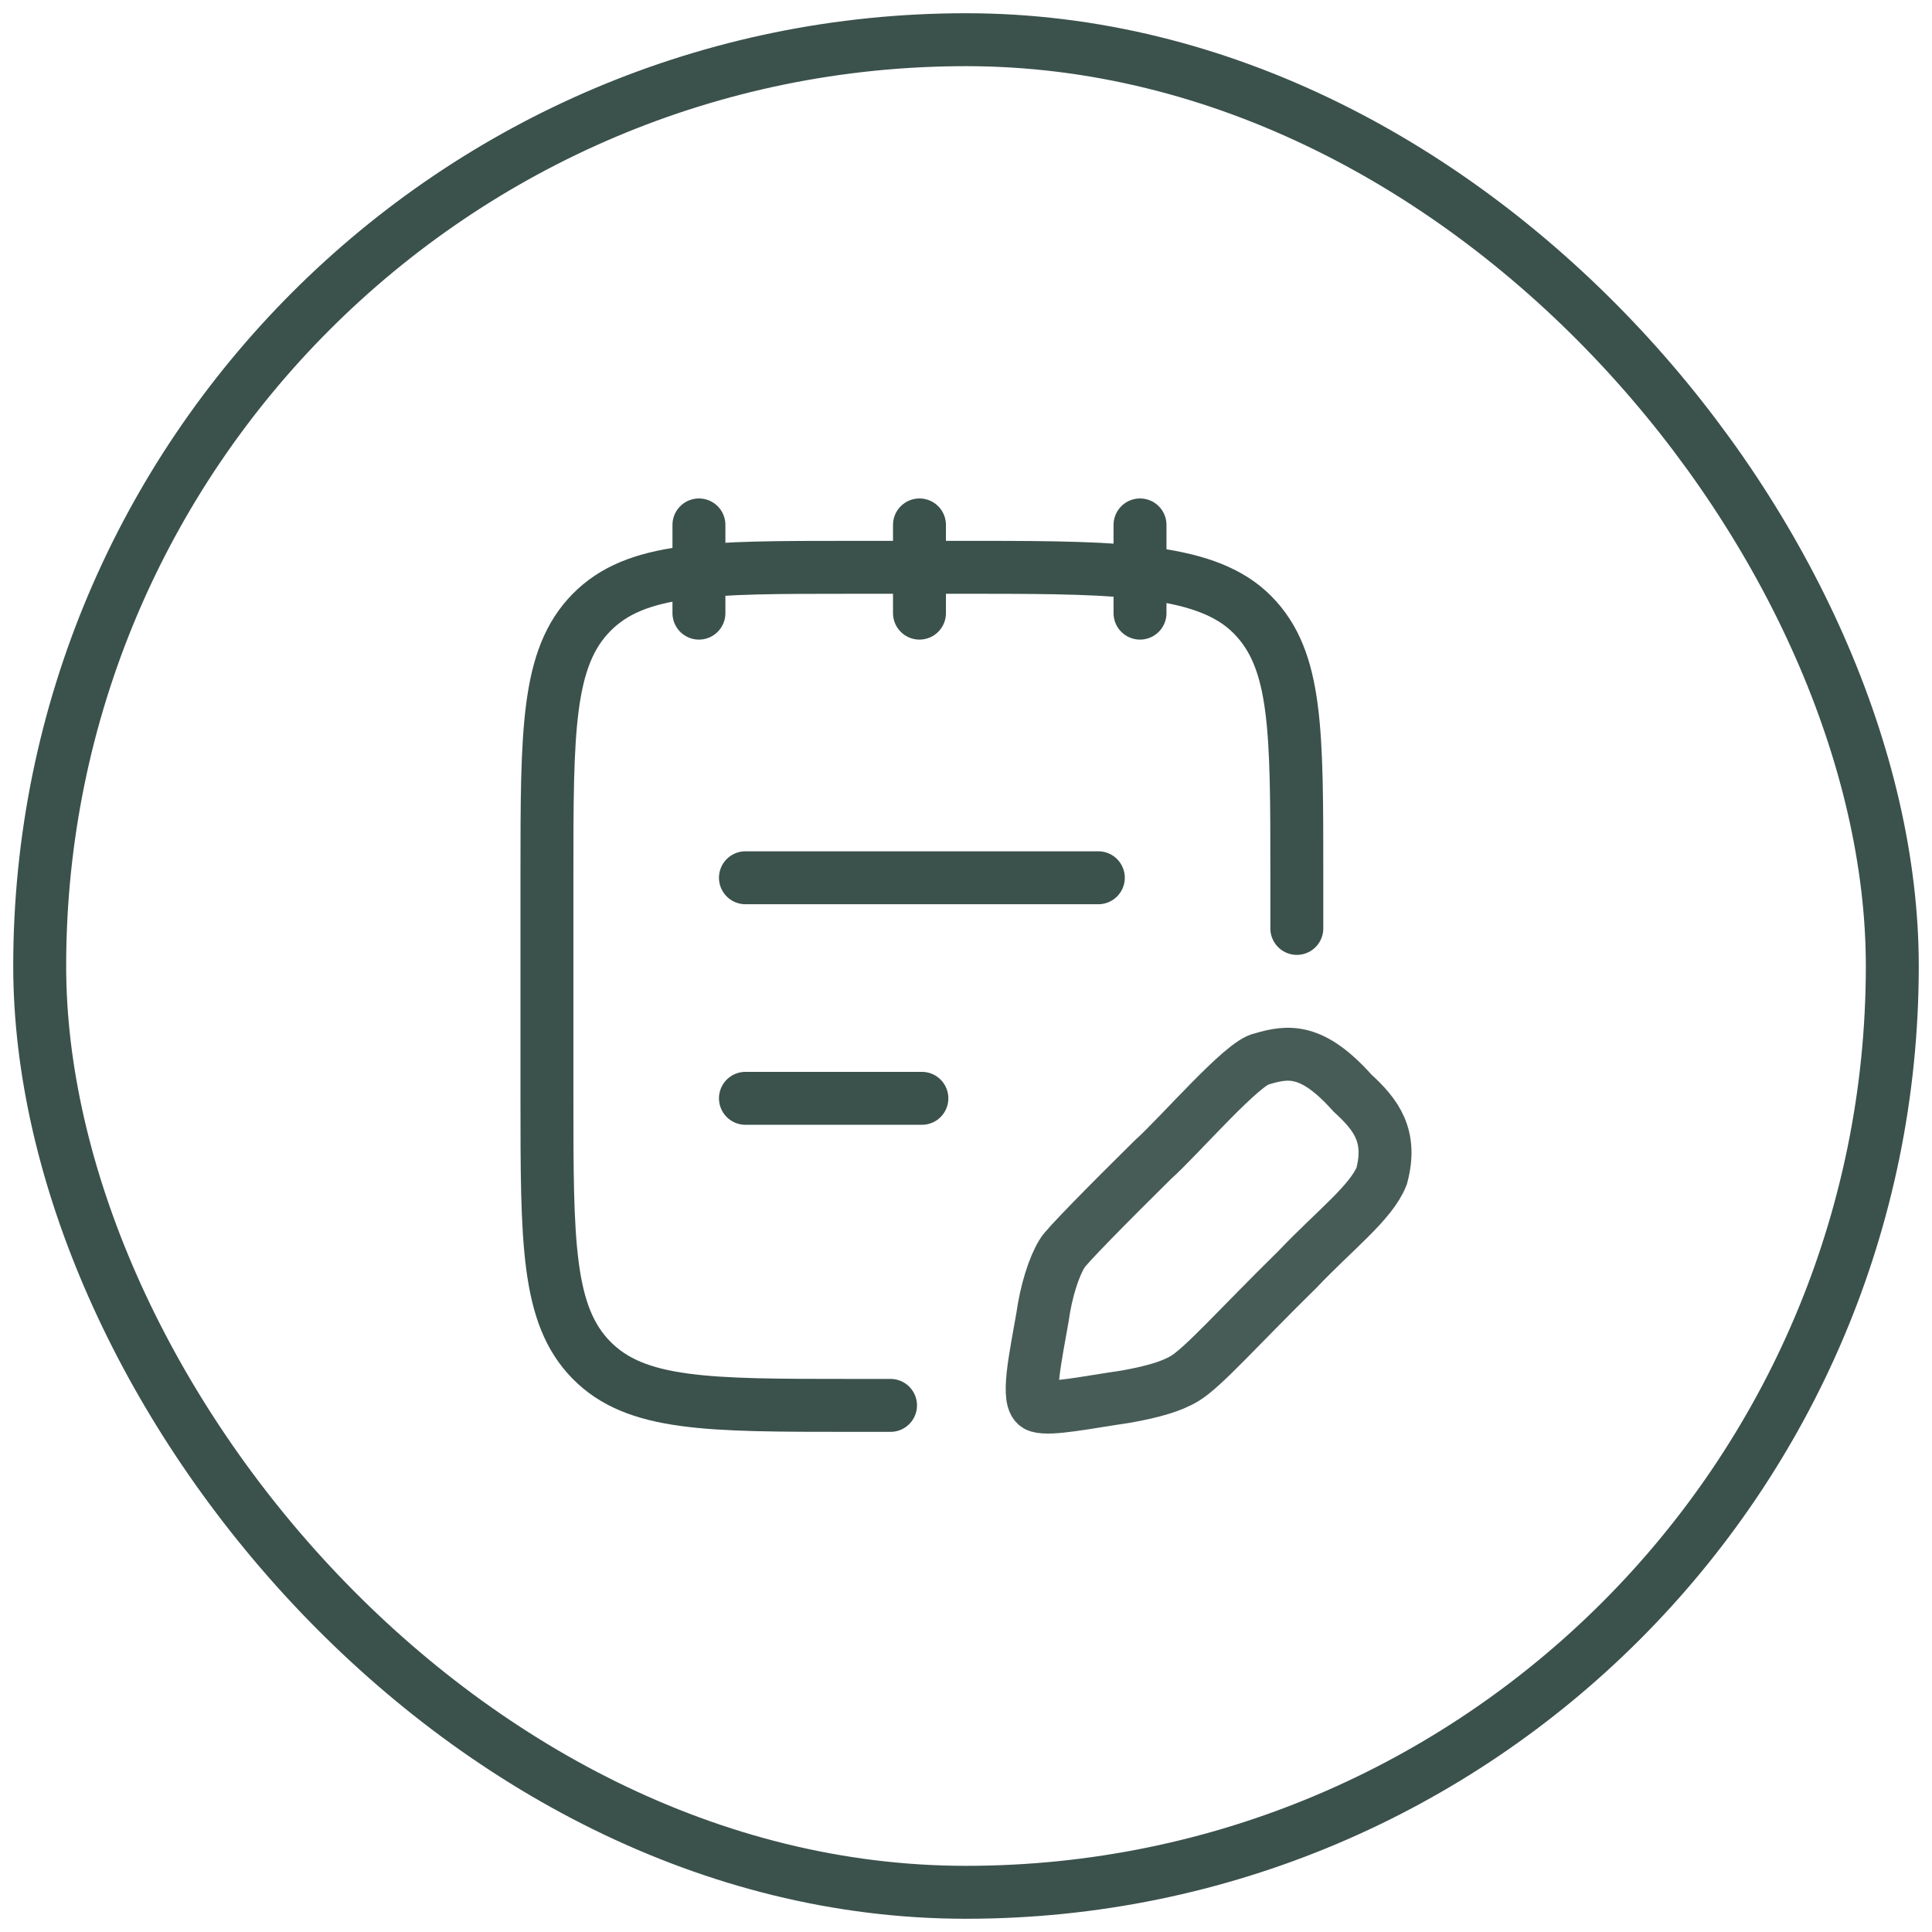
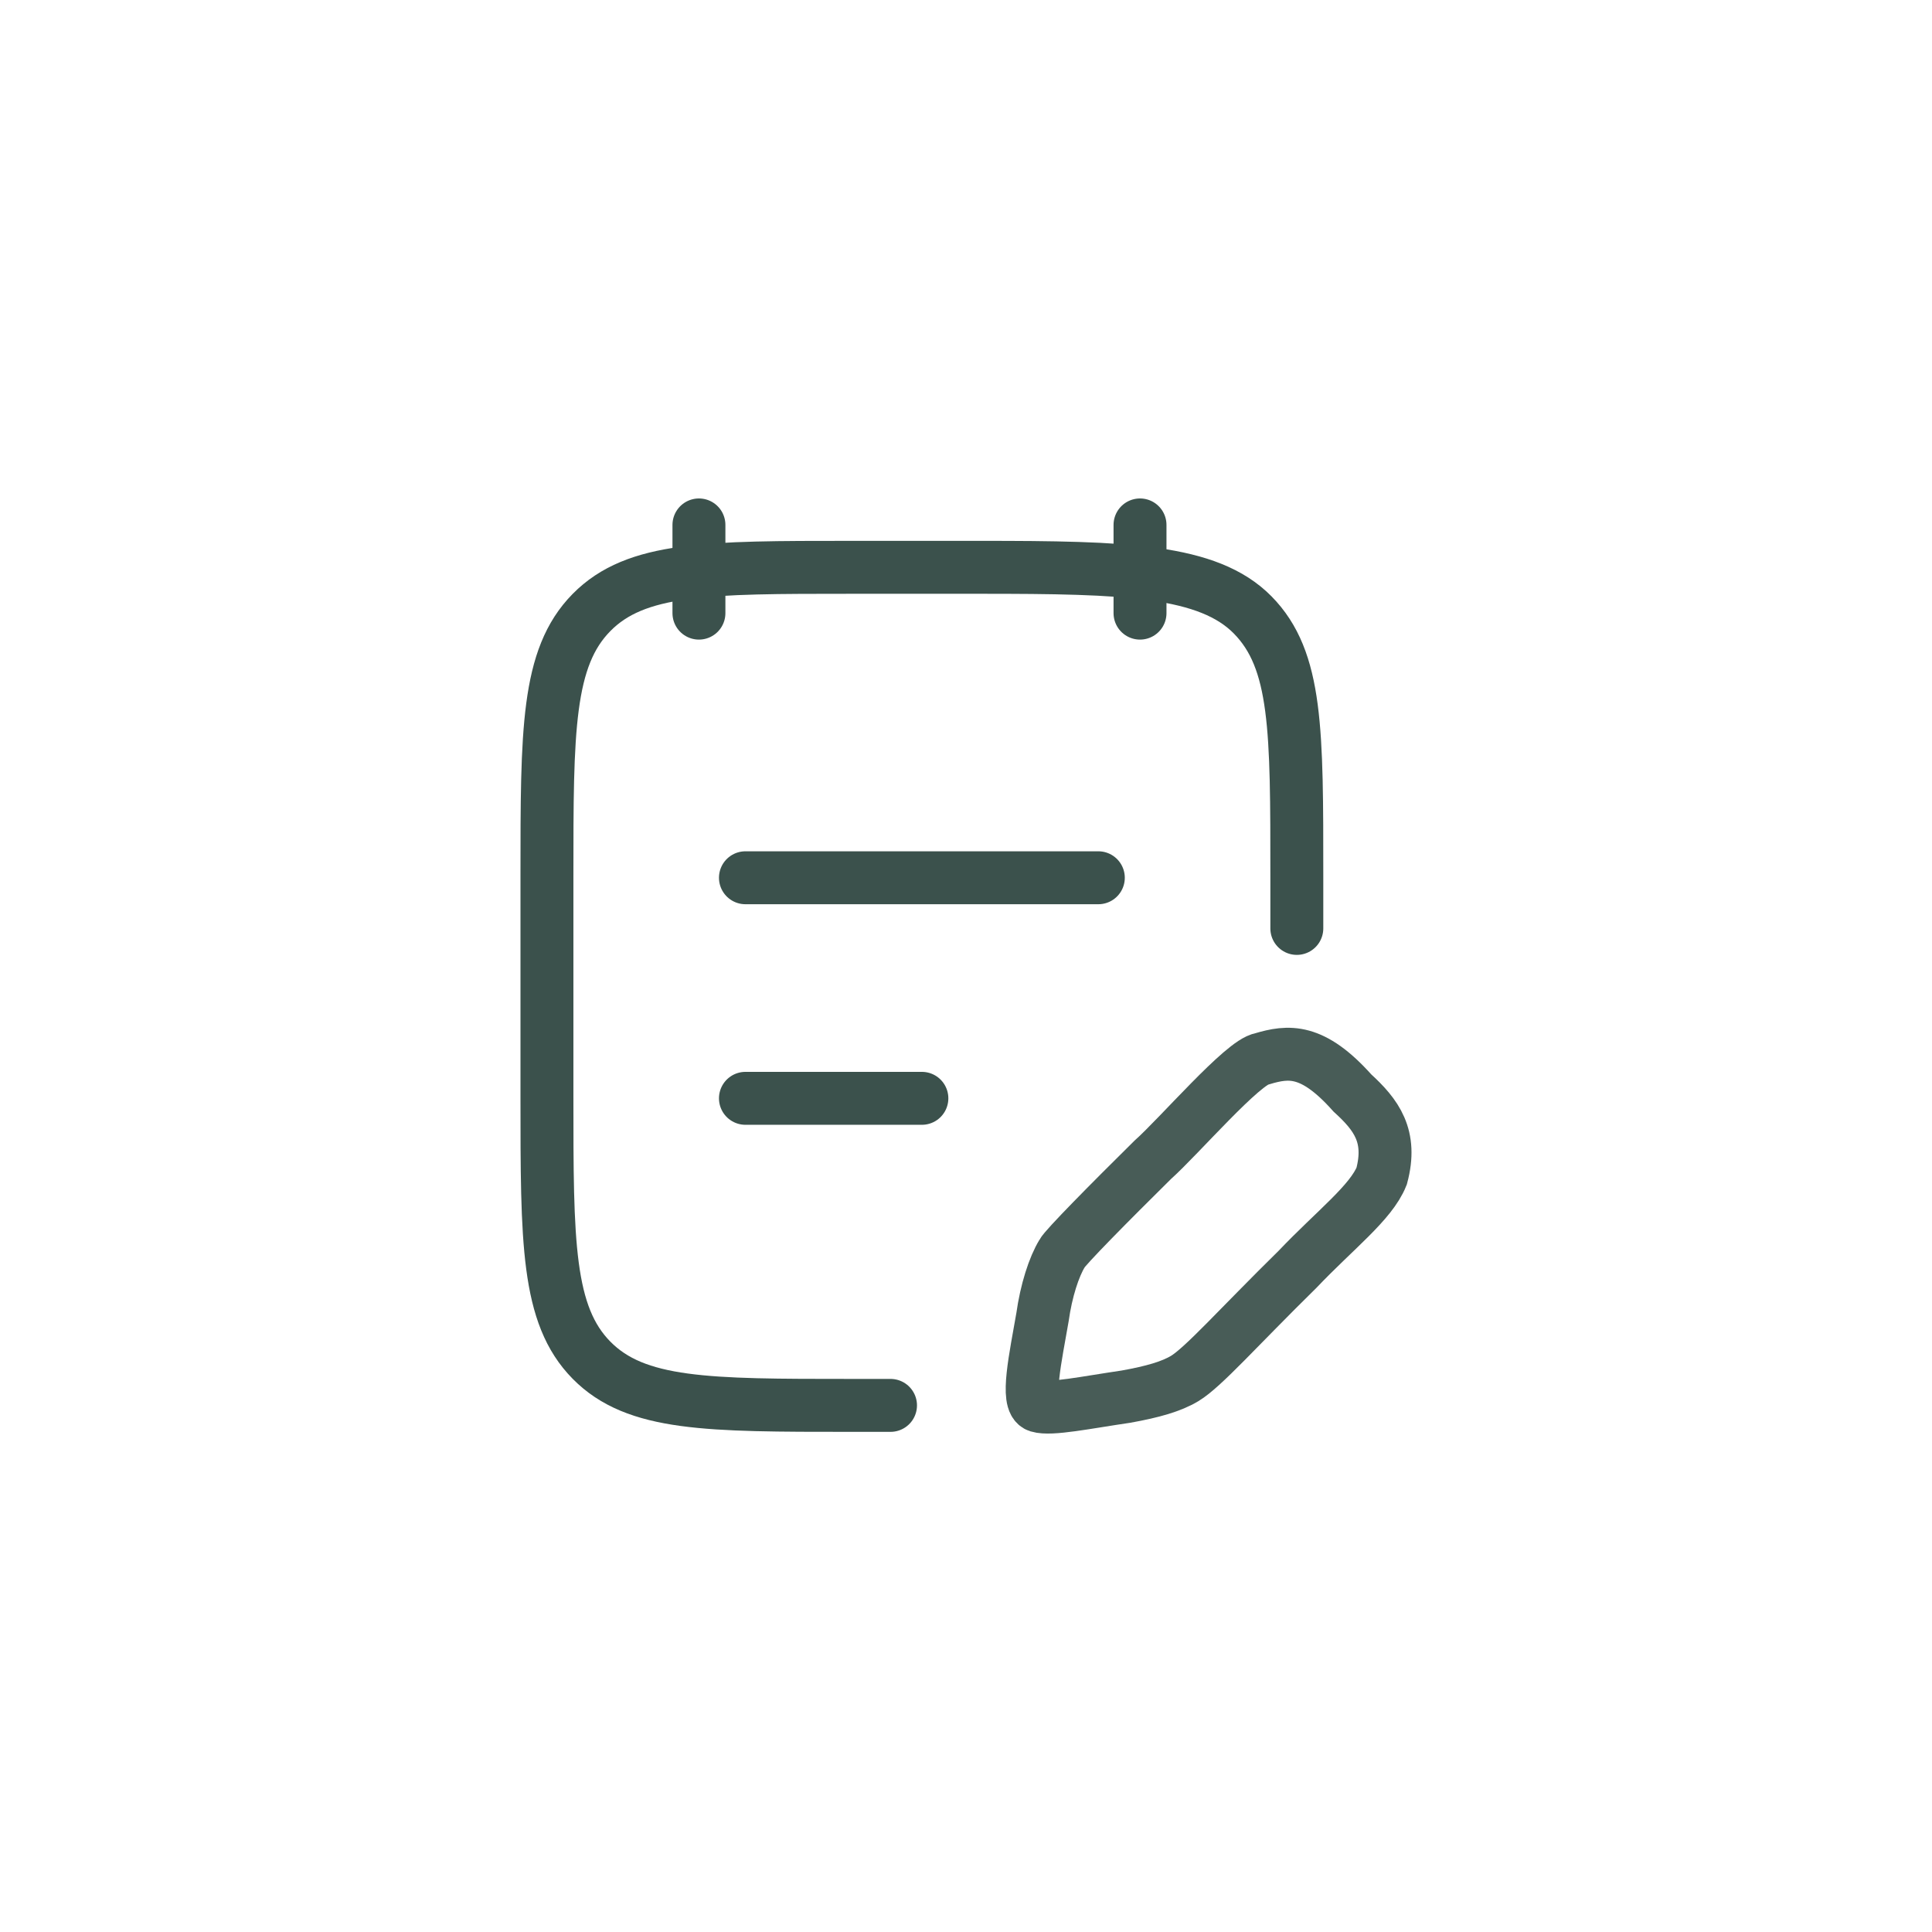
<svg xmlns="http://www.w3.org/2000/svg" width="73" height="73" viewBox="0 0 73 73" fill="none">
-   <rect x="1.5" y="1.5" width="70" height="70" rx="35" stroke="#3B514C" stroke-width="2" />
  <path d="M33.648 53.102H32.152C26.738 53.102 24.03 53.102 22.349 51.394C20.666 49.685 20.666 46.935 20.666 41.435V33.102C20.666 27.602 20.666 24.853 22.349 23.144C24.03 21.436 26.738 21.436 32.152 21.436H37.074C42.488 21.436 45.651 21.527 47.333 23.236C49.015 24.945 49 27.602 49 33.102V35.08" stroke="#3B514C" stroke-width="2" stroke-linecap="round" stroke-linejoin="round" />
-   <path d="M43.075 19.834V23.167M34.742 19.834V23.167M26.409 19.834V23.167" stroke="#3B514C" stroke-width="2" stroke-linecap="round" stroke-linejoin="round" />
+   <path d="M43.075 19.834V23.167M34.742 19.834M26.409 19.834V23.167" stroke="#3B514C" stroke-width="2" stroke-linecap="round" stroke-linejoin="round" />
  <path d="M28.166 41.5H34.833M28.166 33.166H41.5" stroke="#3B514C" stroke-width="2" stroke-linecap="round" />
  <path opacity="0.93" d="M51.1 41.298C49.591 39.607 48.685 39.708 47.679 40.01C46.975 40.11 44.561 42.928 43.555 43.825C41.903 45.457 40.244 47.137 40.135 47.356C39.822 47.865 39.531 48.766 39.39 49.772C39.129 51.282 38.751 52.981 39.229 53.127C39.707 53.272 41.04 52.992 42.549 52.771C43.555 52.59 44.259 52.389 44.762 52.087C45.466 51.664 46.774 50.175 49.027 47.96C50.441 46.472 51.804 45.444 52.206 44.438C52.609 42.928 52.005 42.123 51.1 41.298Z" stroke="#3B514C" stroke-width="2" />
</svg>